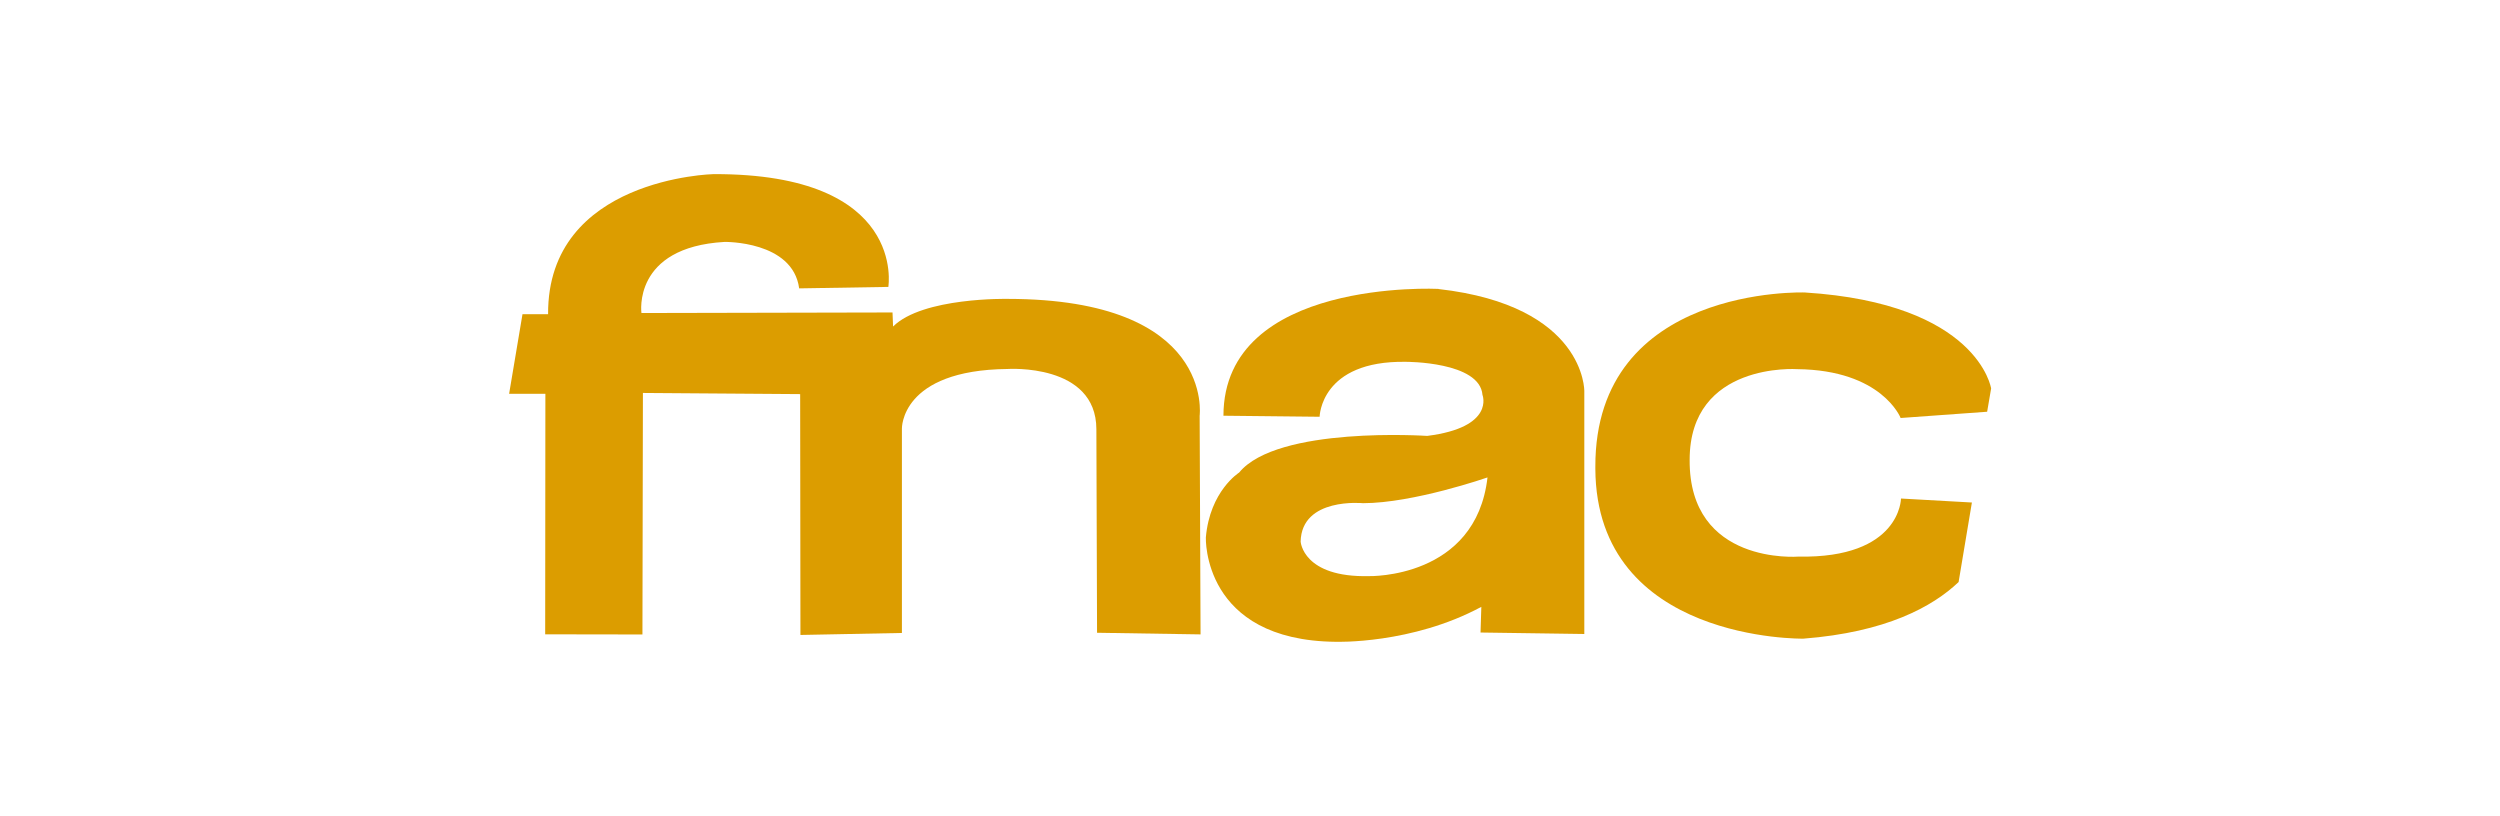
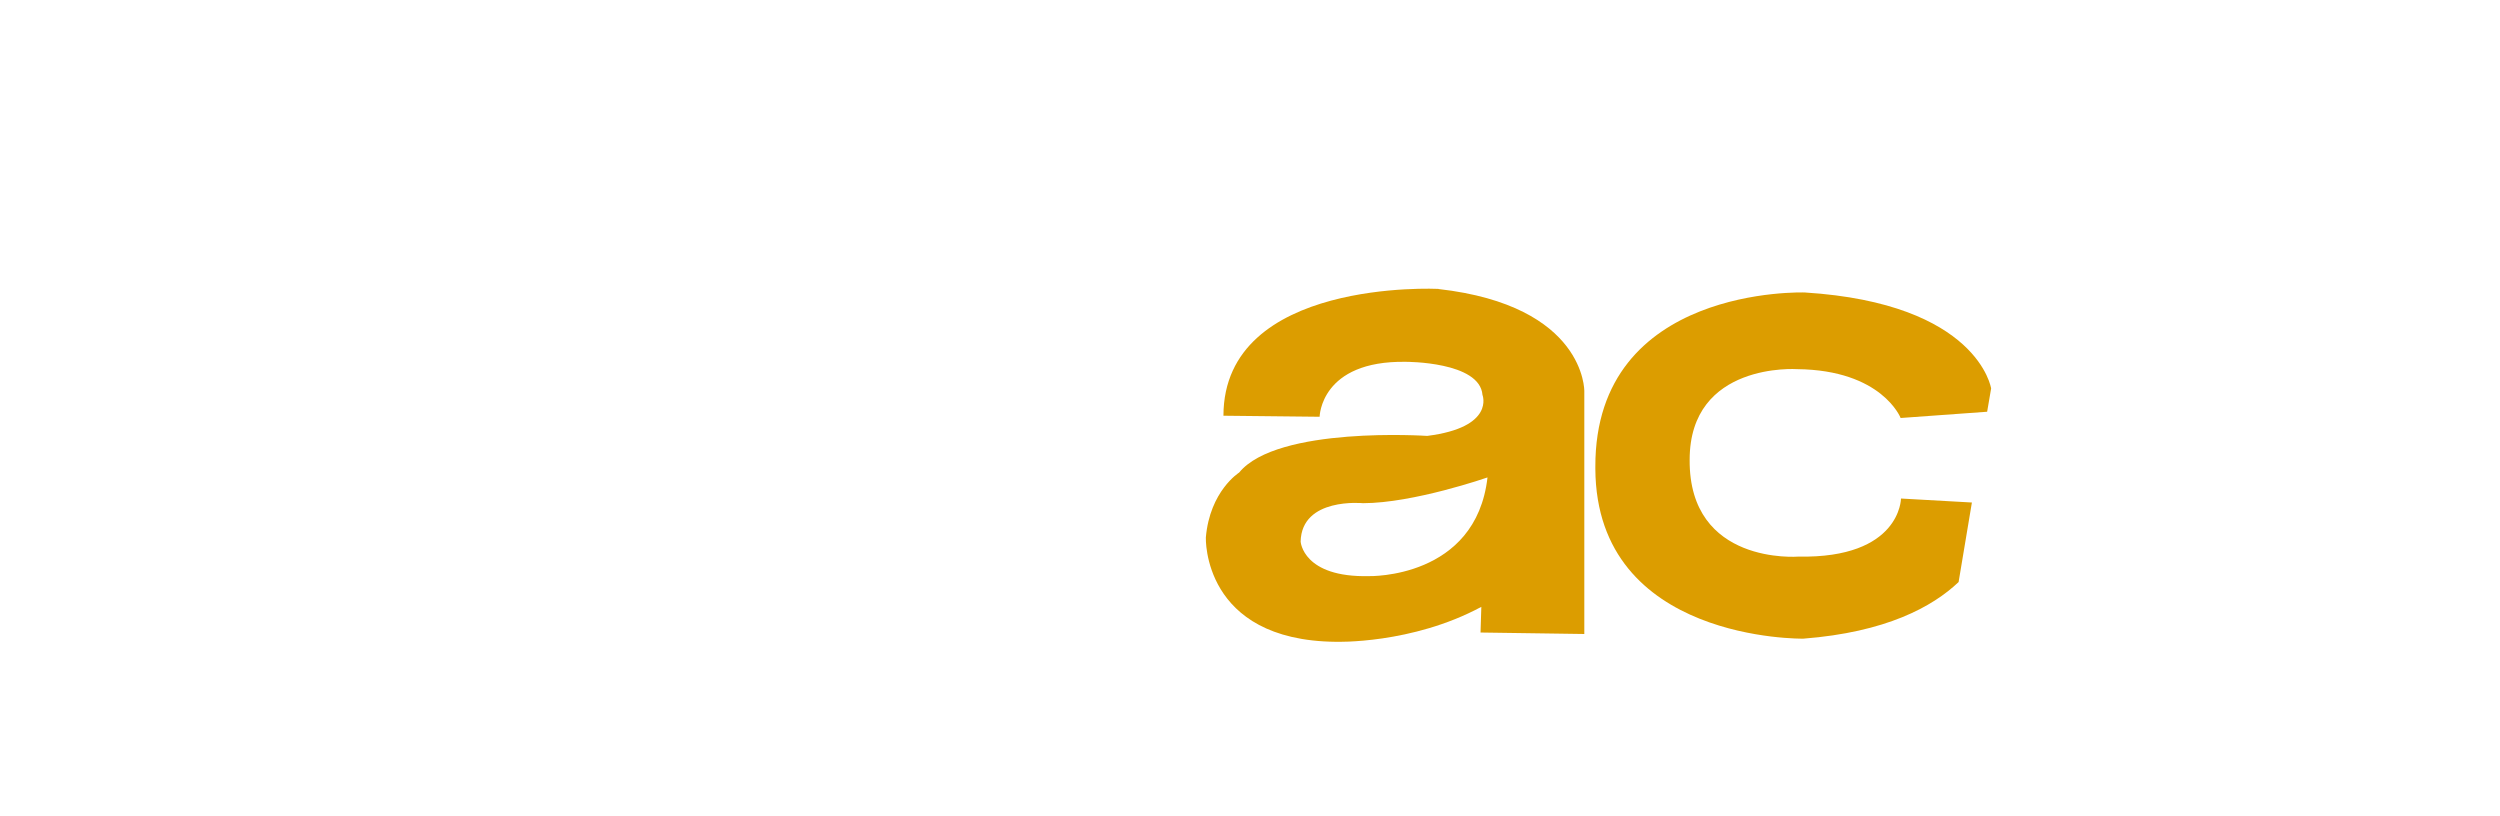
<svg xmlns="http://www.w3.org/2000/svg" id="Capa_1" data-name="Capa 1" viewBox="0 0 628 205">
  <defs>
    <style>.cls-1{fill:#dc9d00;}</style>
  </defs>
-   <path class="cls-1" d="M161.38,159.38l.12-60.67L201,99l.07,60.5,25.49-.5,0-51.31s-.41-14.72,26.52-15c0,0,22.3-1.52,22.33,15.13l.17,51.13,26,.41-.23-54.92s3.88-29.31-48.2-29.36c0,0-21.36-.46-28.81,6.94l-.14-3.53-63.07.14S158.79,62.11,182,60.77c0,0,17.15-.3,18.75,11.67l22.4-.37s4.75-28.5-43.92-28.33c0,0-41.72.92-41.55,35.18l-6.43,0-3.36,20H137l-.05,60.42Z" />
  <path class="cls-1" d="M373.66,119.93s-18.59,6.47-31.29,6.47c0,0-15.4-1.55-15.65,9.64,0,0,.54,9.09,17.24,8.68,0,0,26.79.68,29.7-24.79M361.33,72.6c37,4.19,36.65,25.66,36.65,25.66v61l-26.07-.37.2-6.45c-17.48,9.42-36.56,8.78-36.56,8.78-33.6-.33-32.64-26.2-32.64-26.2,1-11.68,8.36-16.31,8.36-16.31,9.62-11.75,47.24-9.21,47.24-9.21,17.13-2.16,13.89-10.3,13.89-10.3-.66-8.4-19.25-8.31-19.25-8.31-21.46-.35-21.66,13.8-21.66,13.8l-24.16-.26c.06-34.61,54-31.86,54-31.86" />
  <path class="cls-1" d="M495.34,126.23l-17.81-1s-.08,15.09-25.82,14.59c0,0-27.47,2.21-27.27-24.32,0-24.64,27-22.77,27-22.77,21.33.22,26,12.27,26,12.27l21.73-1.57,1-5.85s-3.21-21.36-46.8-24.11c0,0-52.73-1.9-52.62,43.77l0,.56C401,161.31,453,160.43,453,160.43c20.75-1.61,32.46-8,39-14.22Z" />
</svg>